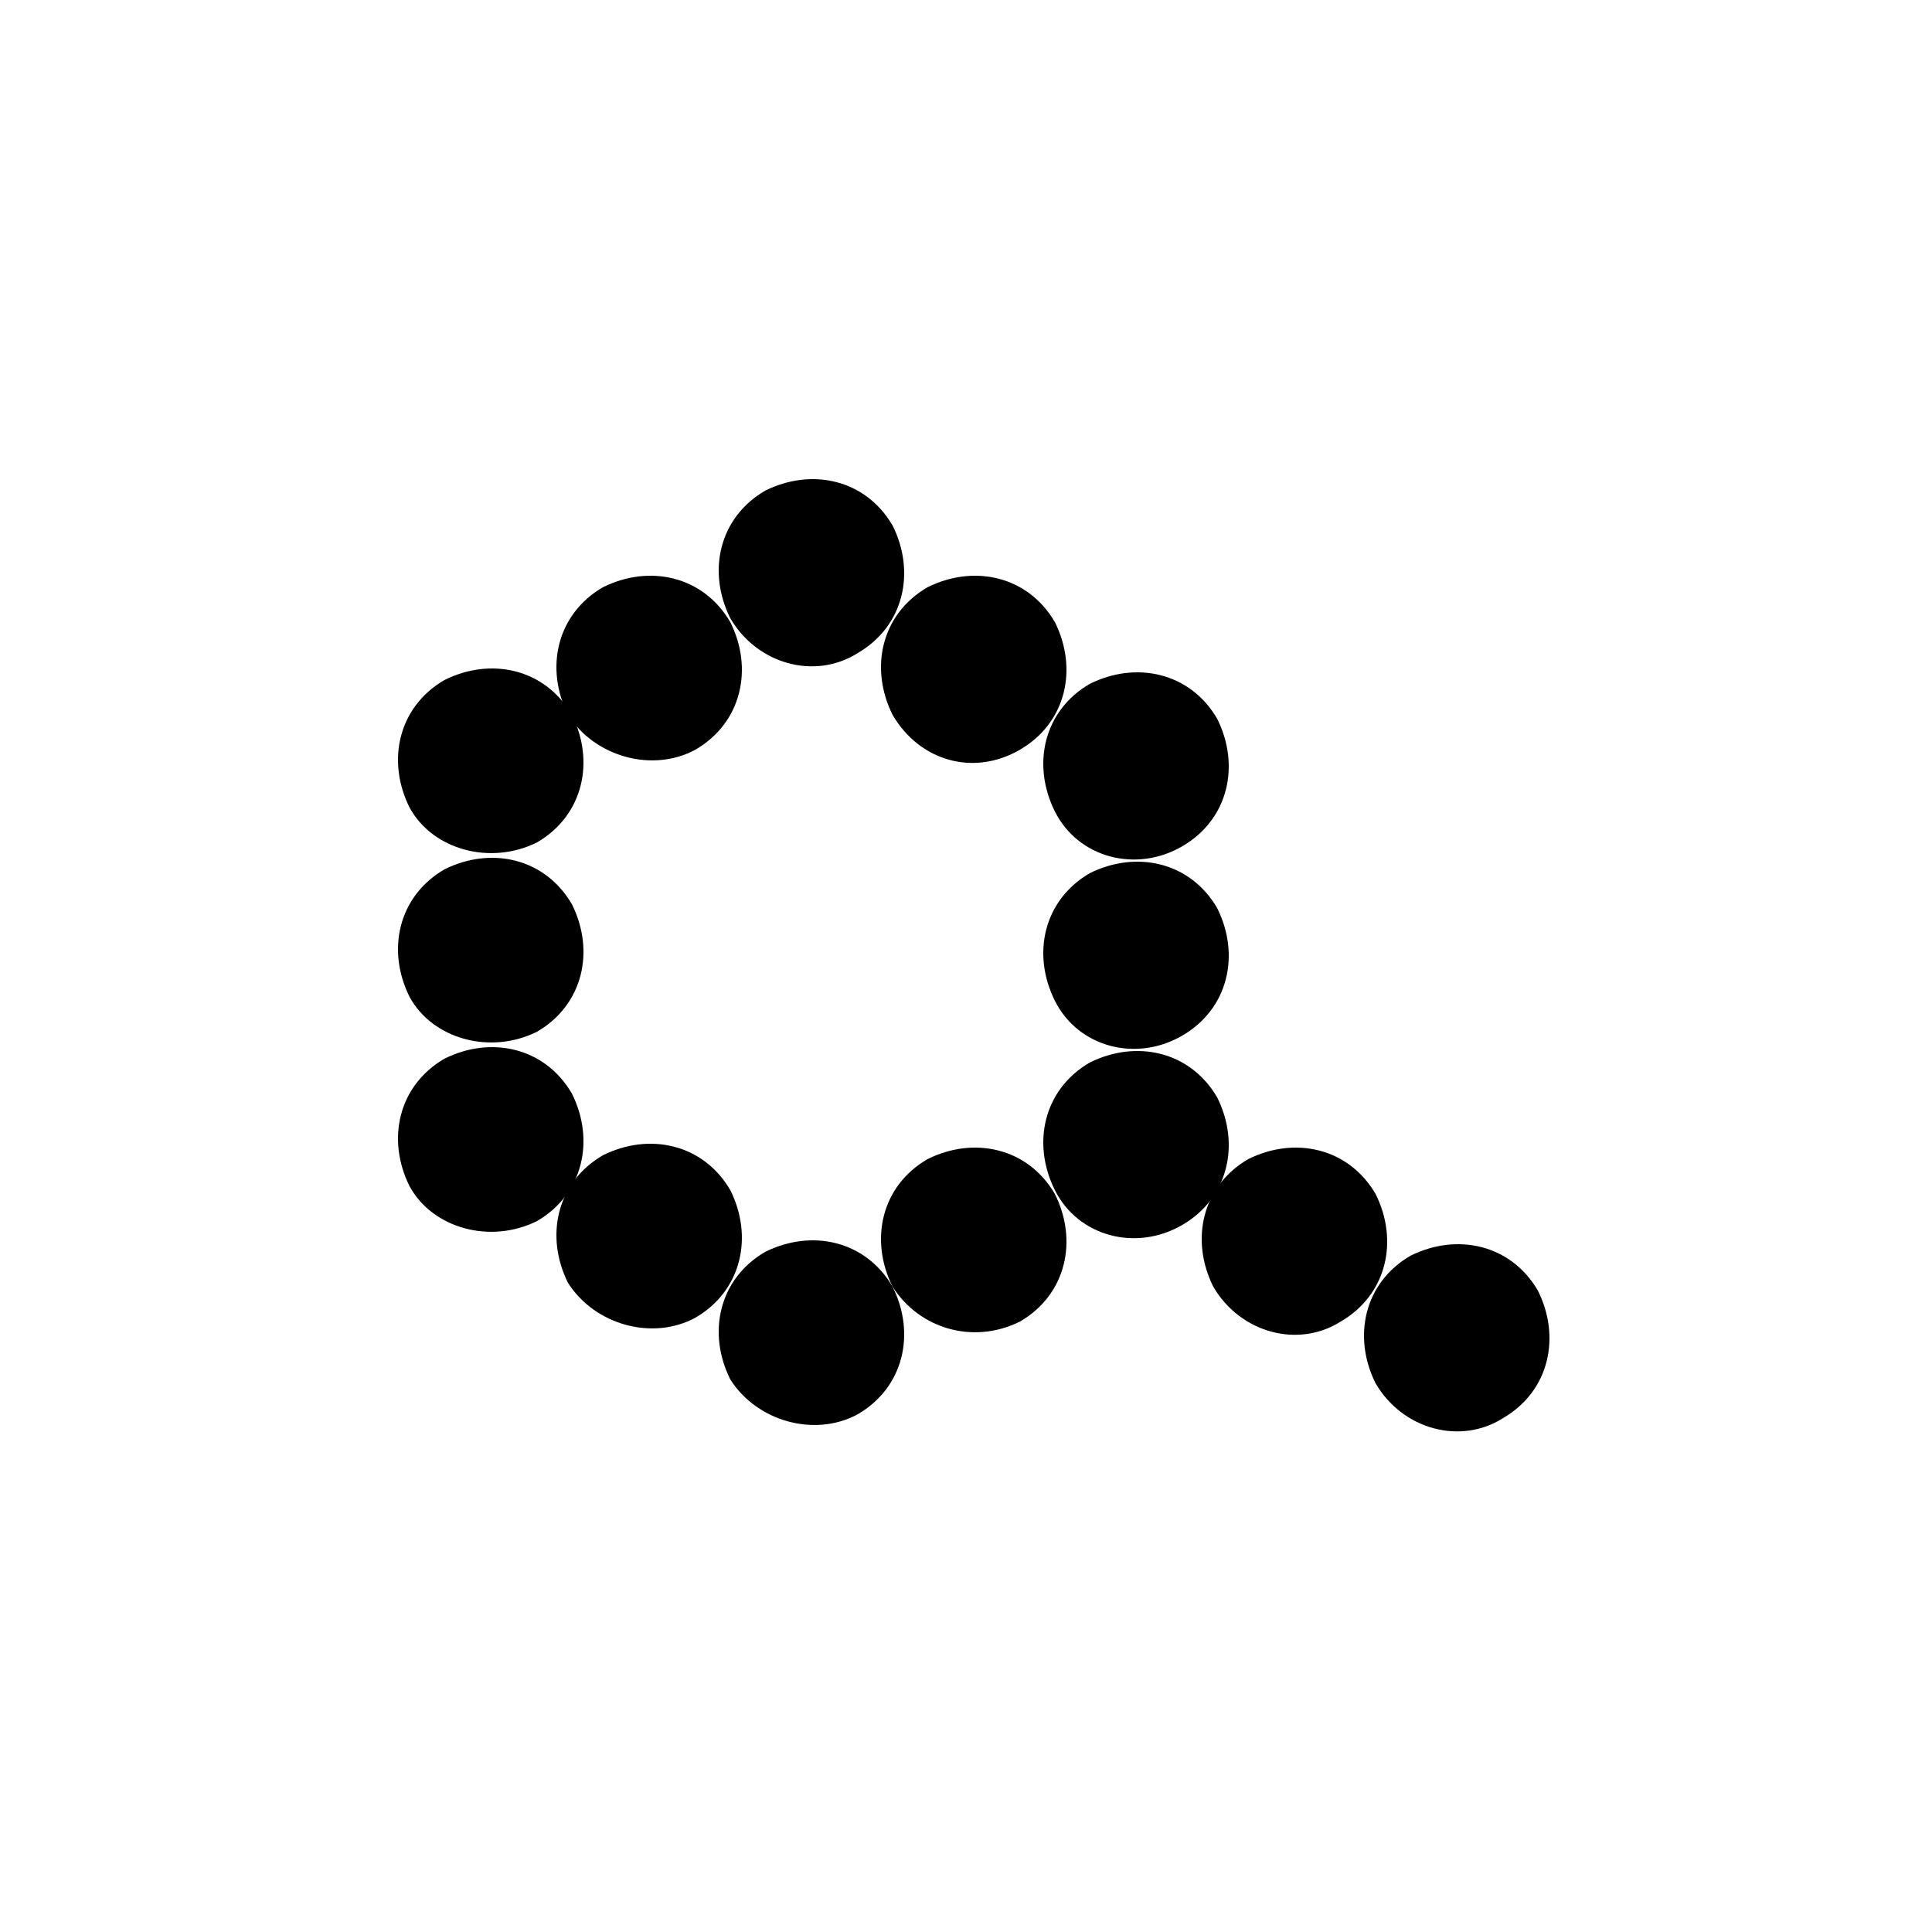
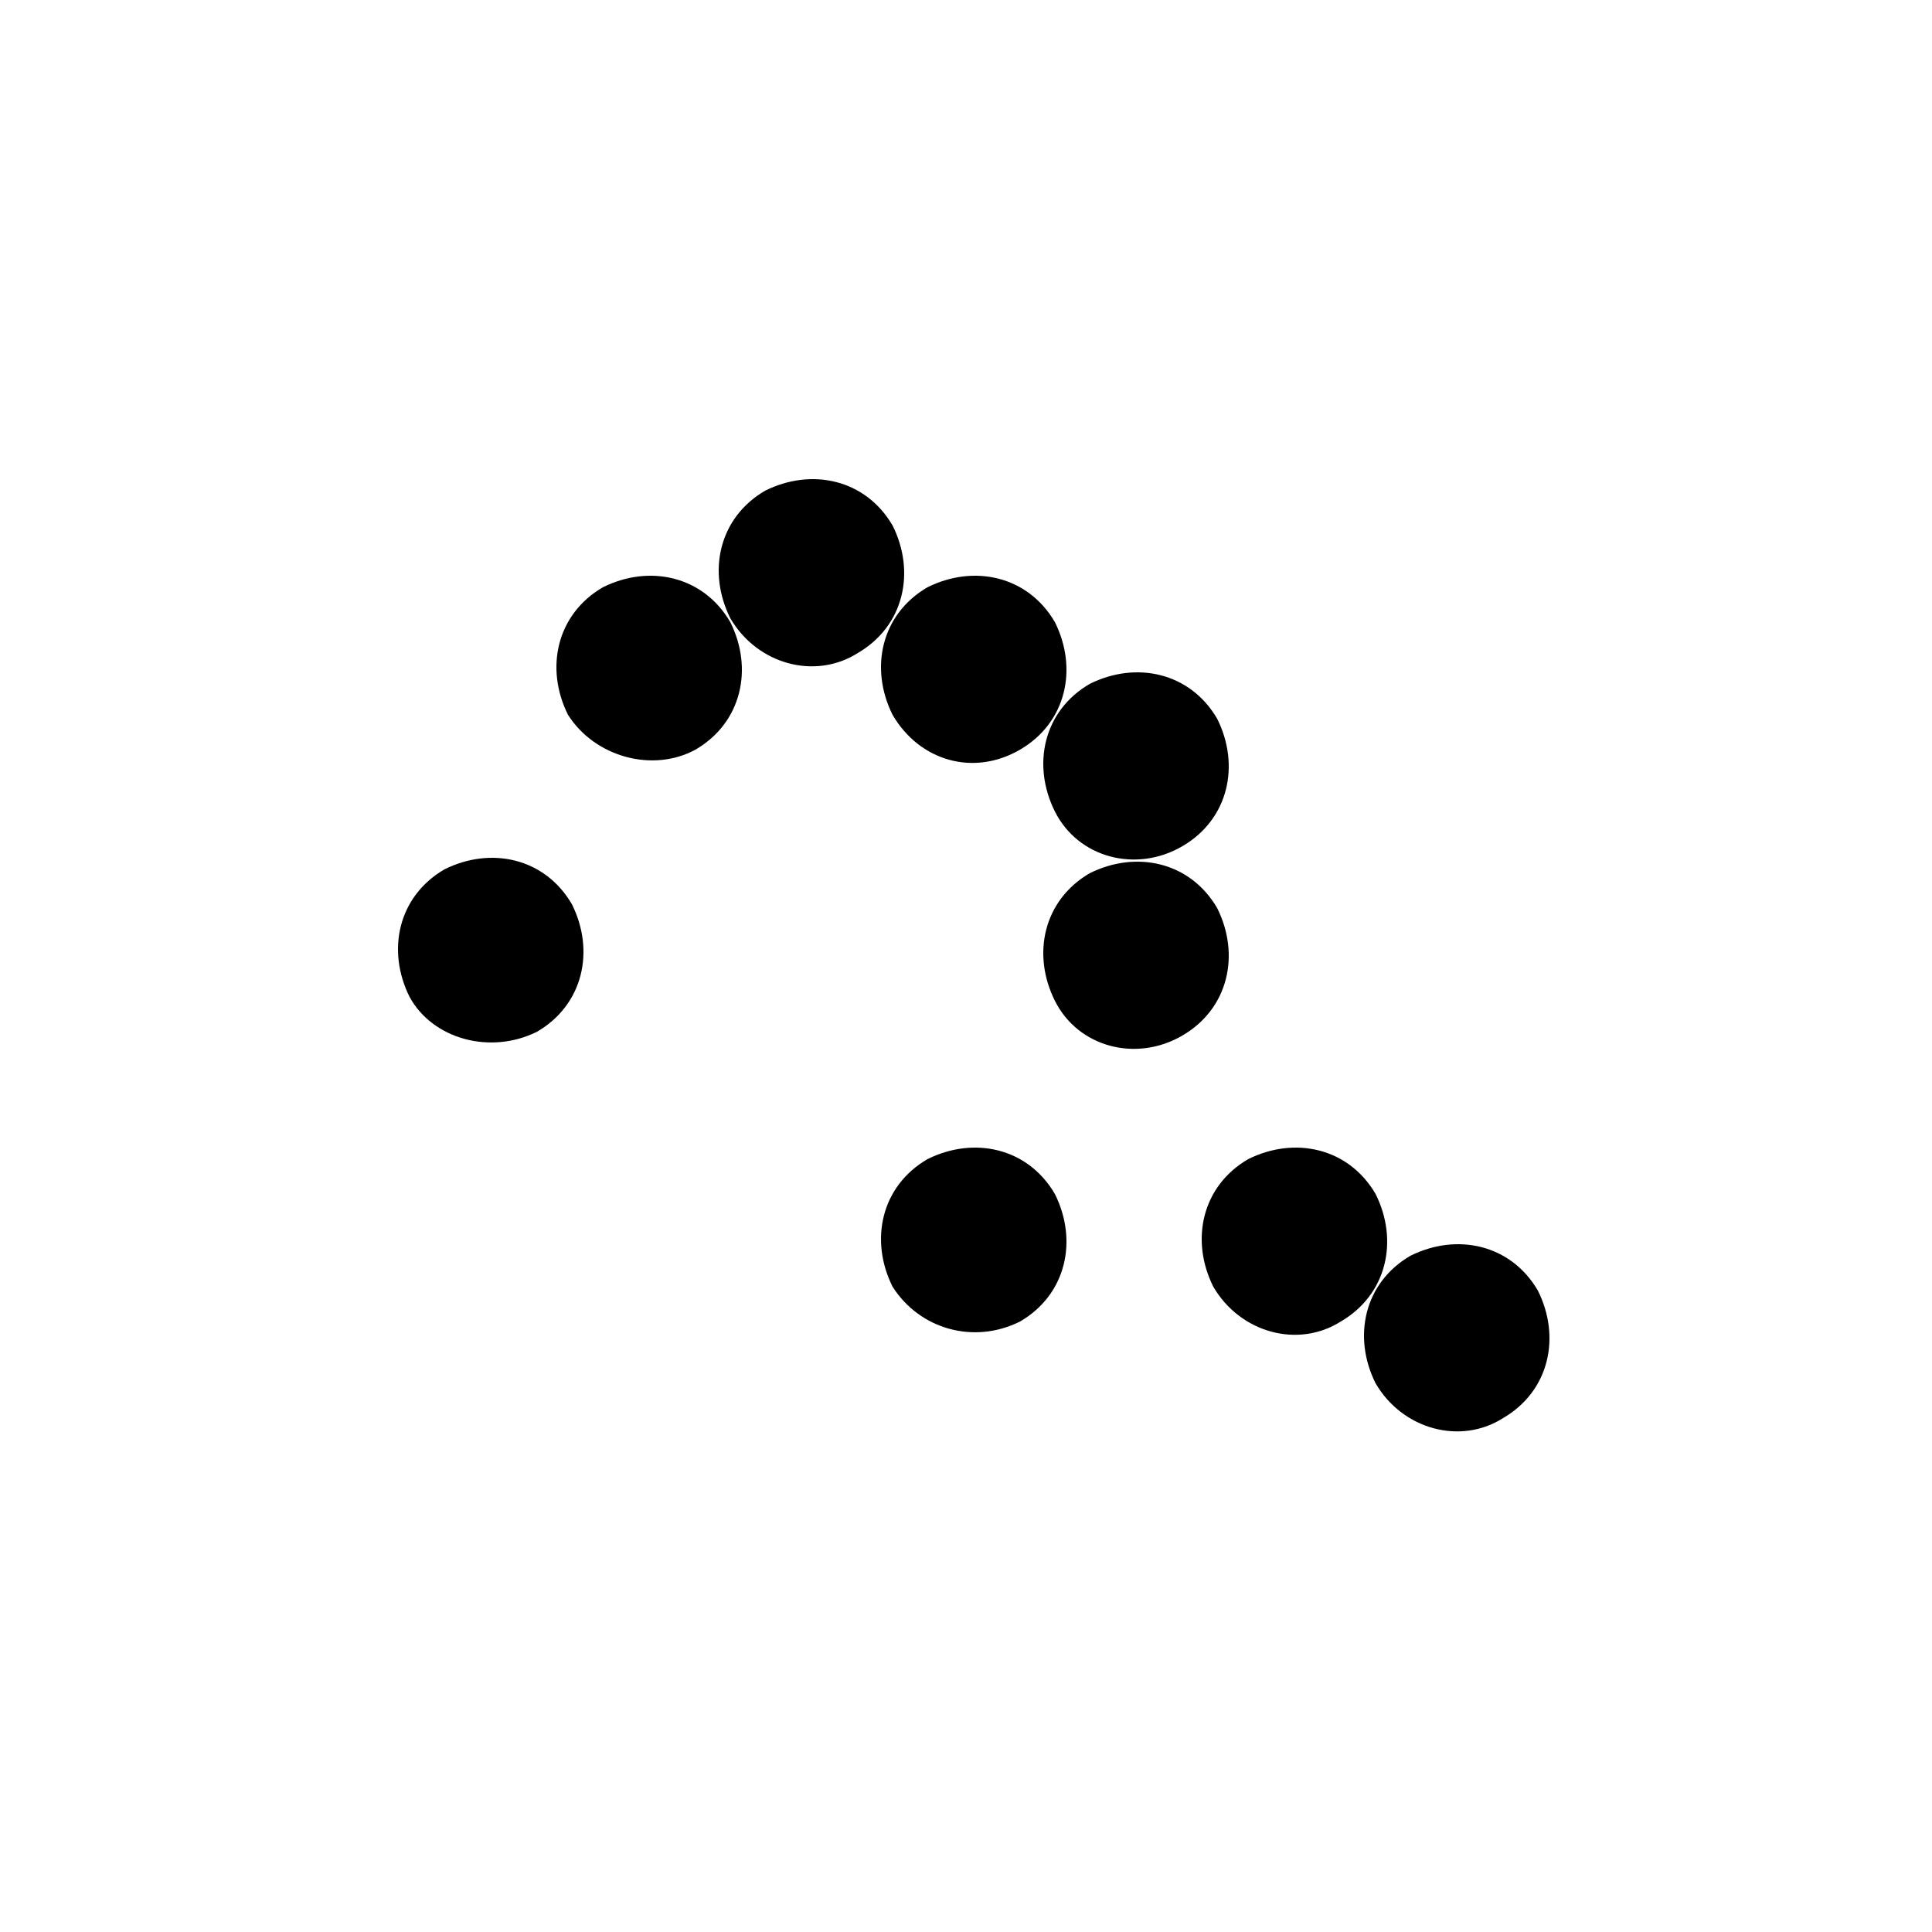
<svg xmlns="http://www.w3.org/2000/svg" version="1.1" x="0px" y="0px" viewBox="0 0 50 50" style="enable-background:new 0 0 50 50;" xml:space="preserve">
  <g>
-     <path class="dot" d="M13.9,21.8c1.2-0.7,1.5-2.1,0.9-3.3c-0.7-1.2-2.1-1.5-3.3-0.9c-1.2,0.7-1.5,2.1-0.9,3.3C11.2,22,12.7,22.4,13.9,21.8" />
    <path class="dot" d="M18,19.4c1.2-0.7,1.5-2.1,0.9-3.3c-0.7-1.2-2.1-1.5-3.3-0.9c-1.2,0.7-1.5,2.1-0.9,3.3C15.4,19.6,16.9,20,18,19.4" />
    <path class="dot" d="M22.2,16.9c1.2-0.7,1.5-2.1,0.9-3.3c-0.7-1.2-2.1-1.5-3.3-0.9c-1.2,0.7-1.5,2.1-0.9,3.3C19.6,17.2,21.1,17.6,22.2,16.9" />
    <path class="dot" d="M13.9,26.7c1.2-0.7,1.5-2.1,0.9-3.3c-0.7-1.2-2.1-1.5-3.3-0.9c-1.2,0.7-1.5,2.1-0.9,3.3C11.2,26.9,12.7,27.3,13.9,26.7" />
    <path class="dot" d="M26.4,19.4c1.2-0.7,1.5-2.1,0.9-3.3c-0.7-1.2-2.1-1.5-3.3-0.9c-1.2,0.7-1.5,2.1-0.9,3.3C23.8,19.7,25.2,20.1,26.4,19.4" />
-     <path class="dot" d="M13.9,31.6c1.2-0.7,1.5-2.1,0.9-3.3c-0.7-1.2-2.1-1.5-3.3-0.9c-1.2,0.7-1.5,2.1-0.9,3.3C11.2,31.8,12.7,32.2,13.9,31.6" />
    <path class="dot" d="M30.6,21.9c1.2-0.7,1.5-2.1,0.9-3.3c-0.7-1.2-2.1-1.5-3.3-0.9c-1.2,0.7-1.5,2.1-0.9,3.3C27.9,22.2,29.4,22.6,30.6,21.9" />
-     <path class="dot" d="M18,34.1c1.2-0.7,1.5-2.1,0.9-3.3c-0.7-1.2-2.1-1.5-3.3-0.9c-1.2,0.7-1.5,2.1-0.9,3.3C15.4,34.3,16.9,34.7,18,34.1" />
    <path class="dot" d="M30.6,26.8c1.2-0.7,1.5-2.1,0.9-3.3c-0.7-1.2-2.1-1.5-3.3-0.9c-1.2,0.7-1.5,2.1-0.9,3.3C27.9,27.1,29.4,27.5,30.6,26.8" />
-     <path class="dot" d="M22.2,36.6c1.2-0.7,1.5-2.1,0.9-3.3c-0.7-1.2-2.1-1.5-3.3-0.9c-1.2,0.7-1.5,2.1-0.9,3.3C19.6,36.8,21.1,37.2,22.2,36.6" />
    <path class="dot" d="M26.4,34.2c1.2-0.7,1.5-2.1,0.9-3.3c-0.7-1.2-2.1-1.5-3.3-0.9c-1.2,0.7-1.5,2.1-0.9,3.3C23.8,34.4,25.2,34.8,26.4,34.2" />
-     <path class="dot" d="M30.6,31.7c1.2-0.7,1.5-2.1,0.9-3.3c-0.7-1.2-2.1-1.5-3.3-0.9c-1.2,0.7-1.5,2.1-0.9,3.3C27.9,32,29.4,32.4,30.6,31.7" />
    <path class="dot" d="M34.7,34.2c1.2-0.7,1.5-2.1,0.9-3.3c-0.7-1.2-2.1-1.5-3.3-0.9c-1.2,0.7-1.5,2.1-0.9,3.3C32.1,34.5,33.6,34.9,34.7,34.2" />
    <path class="dot" d="M38.9,36.7c1.2-0.7,1.5-2.1,0.9-3.3c-0.7-1.2-2.1-1.5-3.3-0.9c-1.2,0.7-1.5,2.1-0.9,3.3C36.3,37,37.8,37.4,38.9,36.7" />
  </g>
</svg>